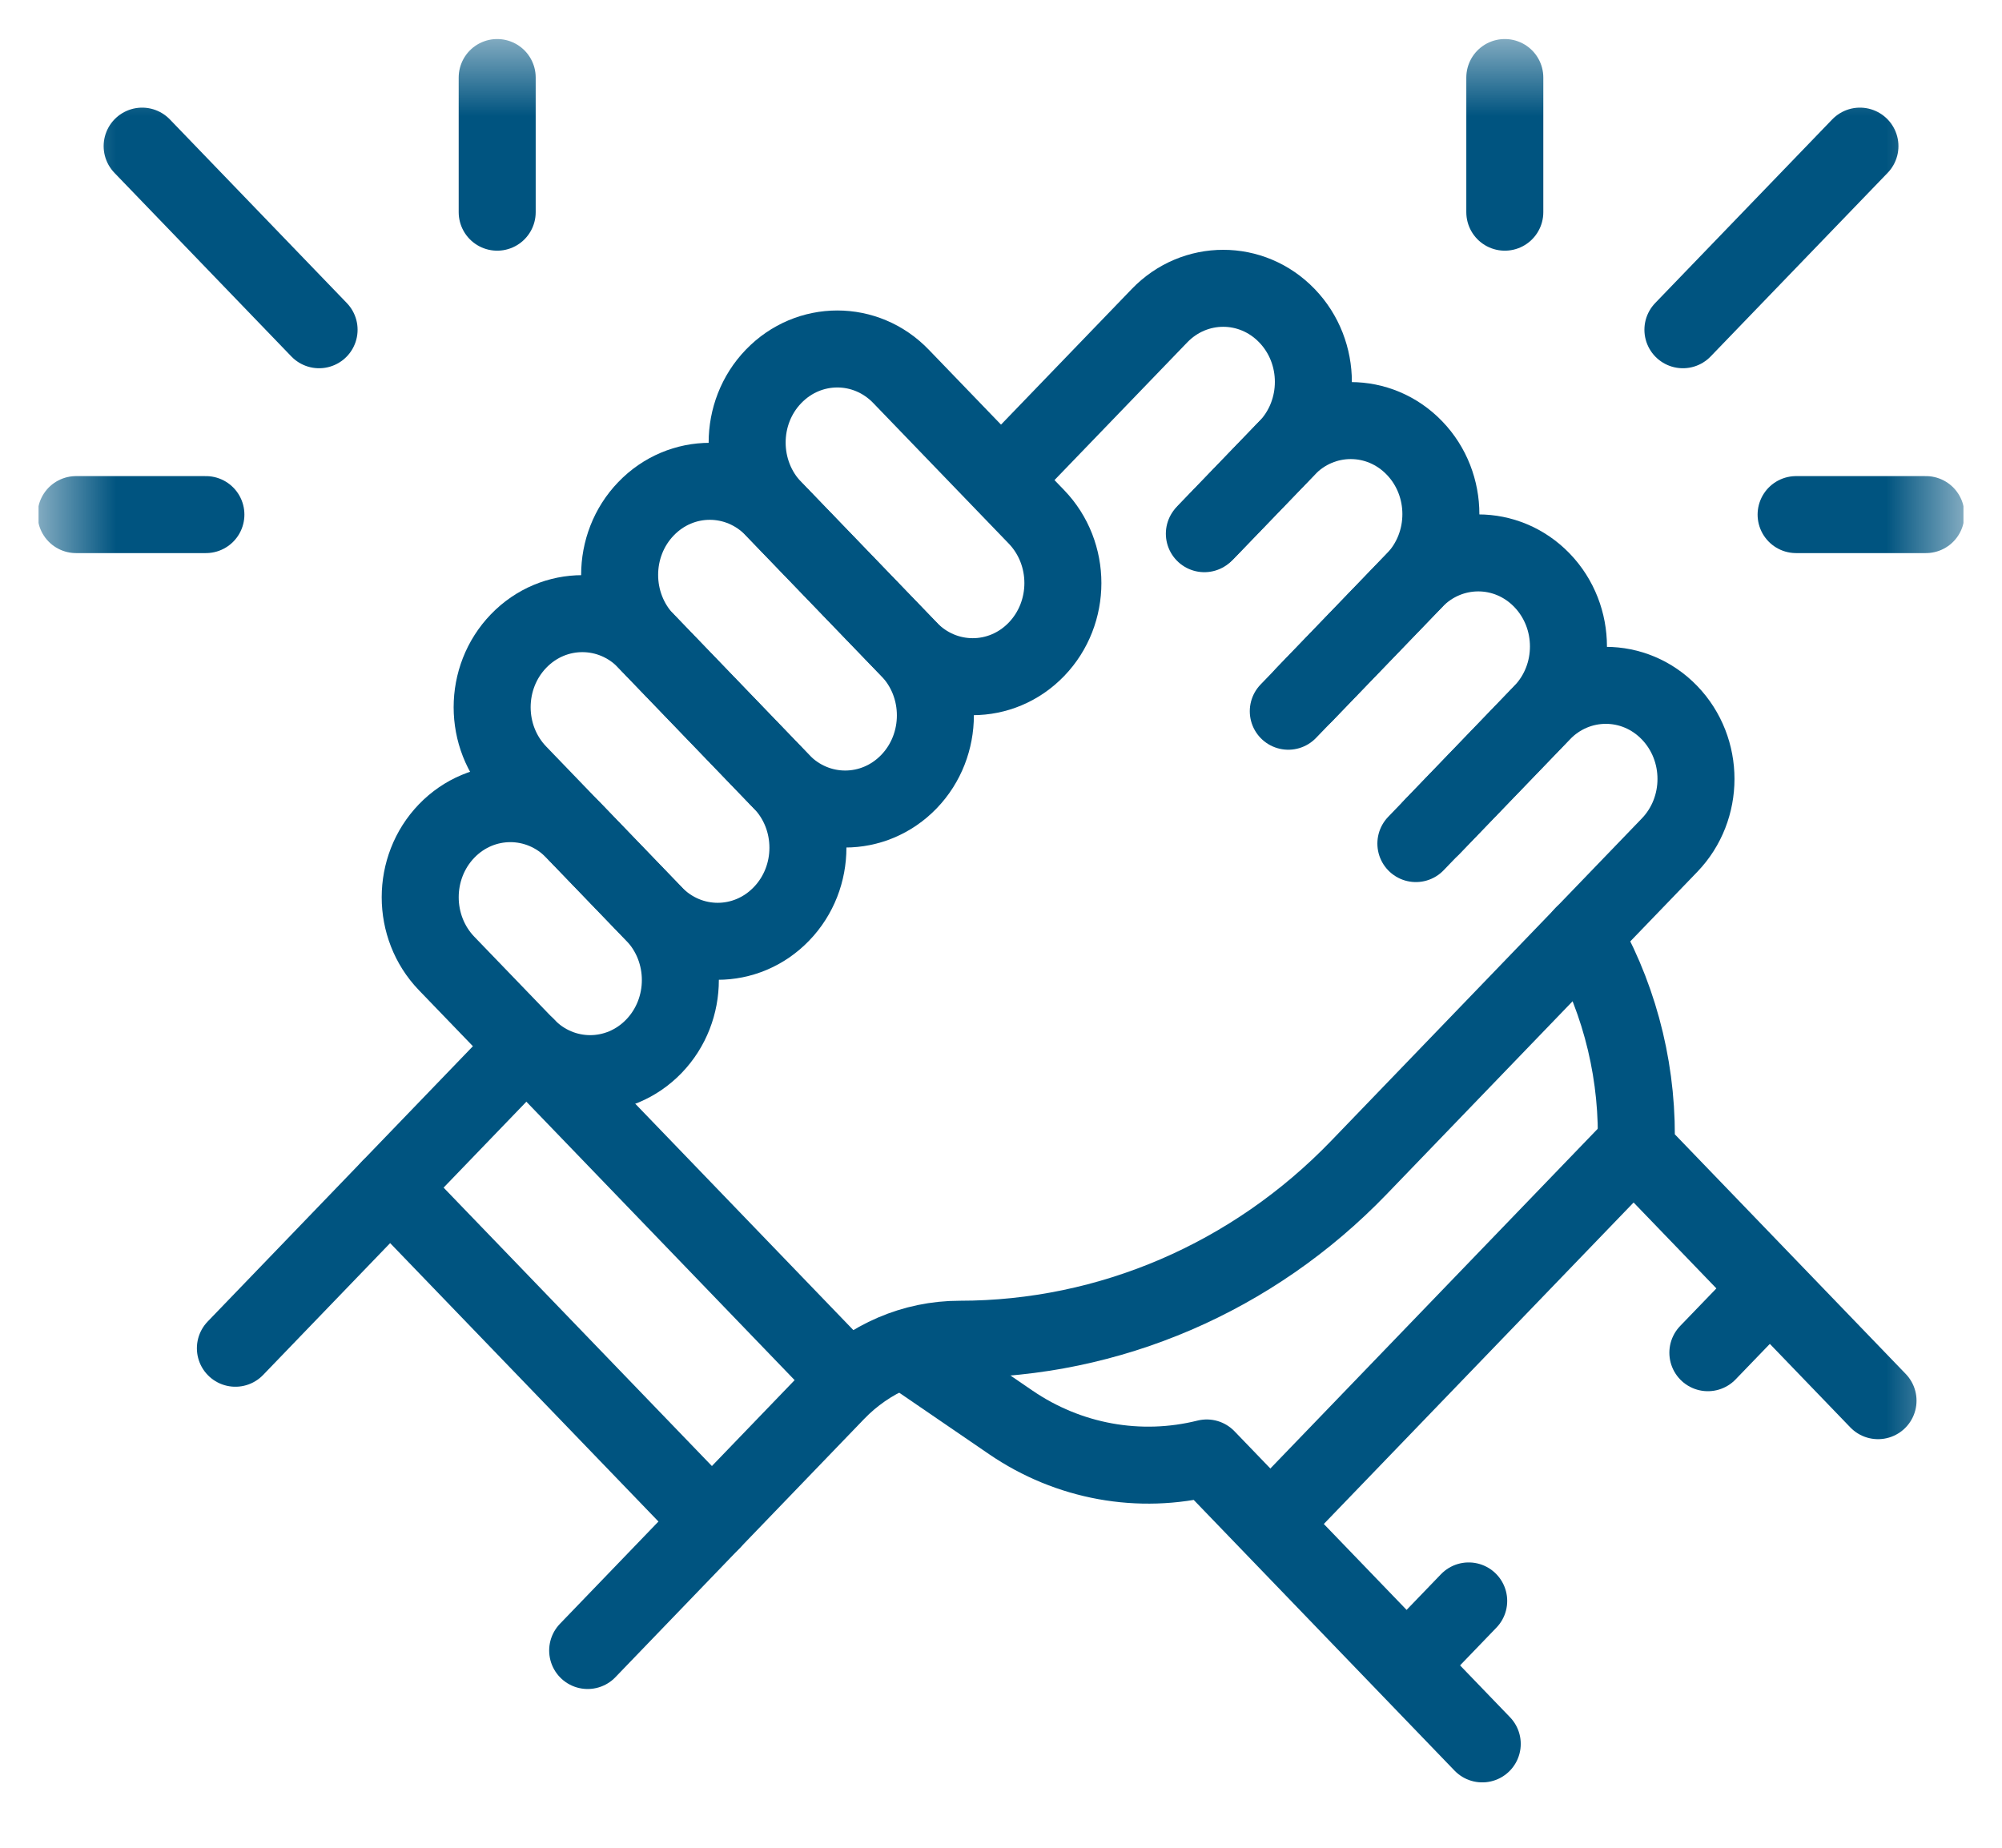
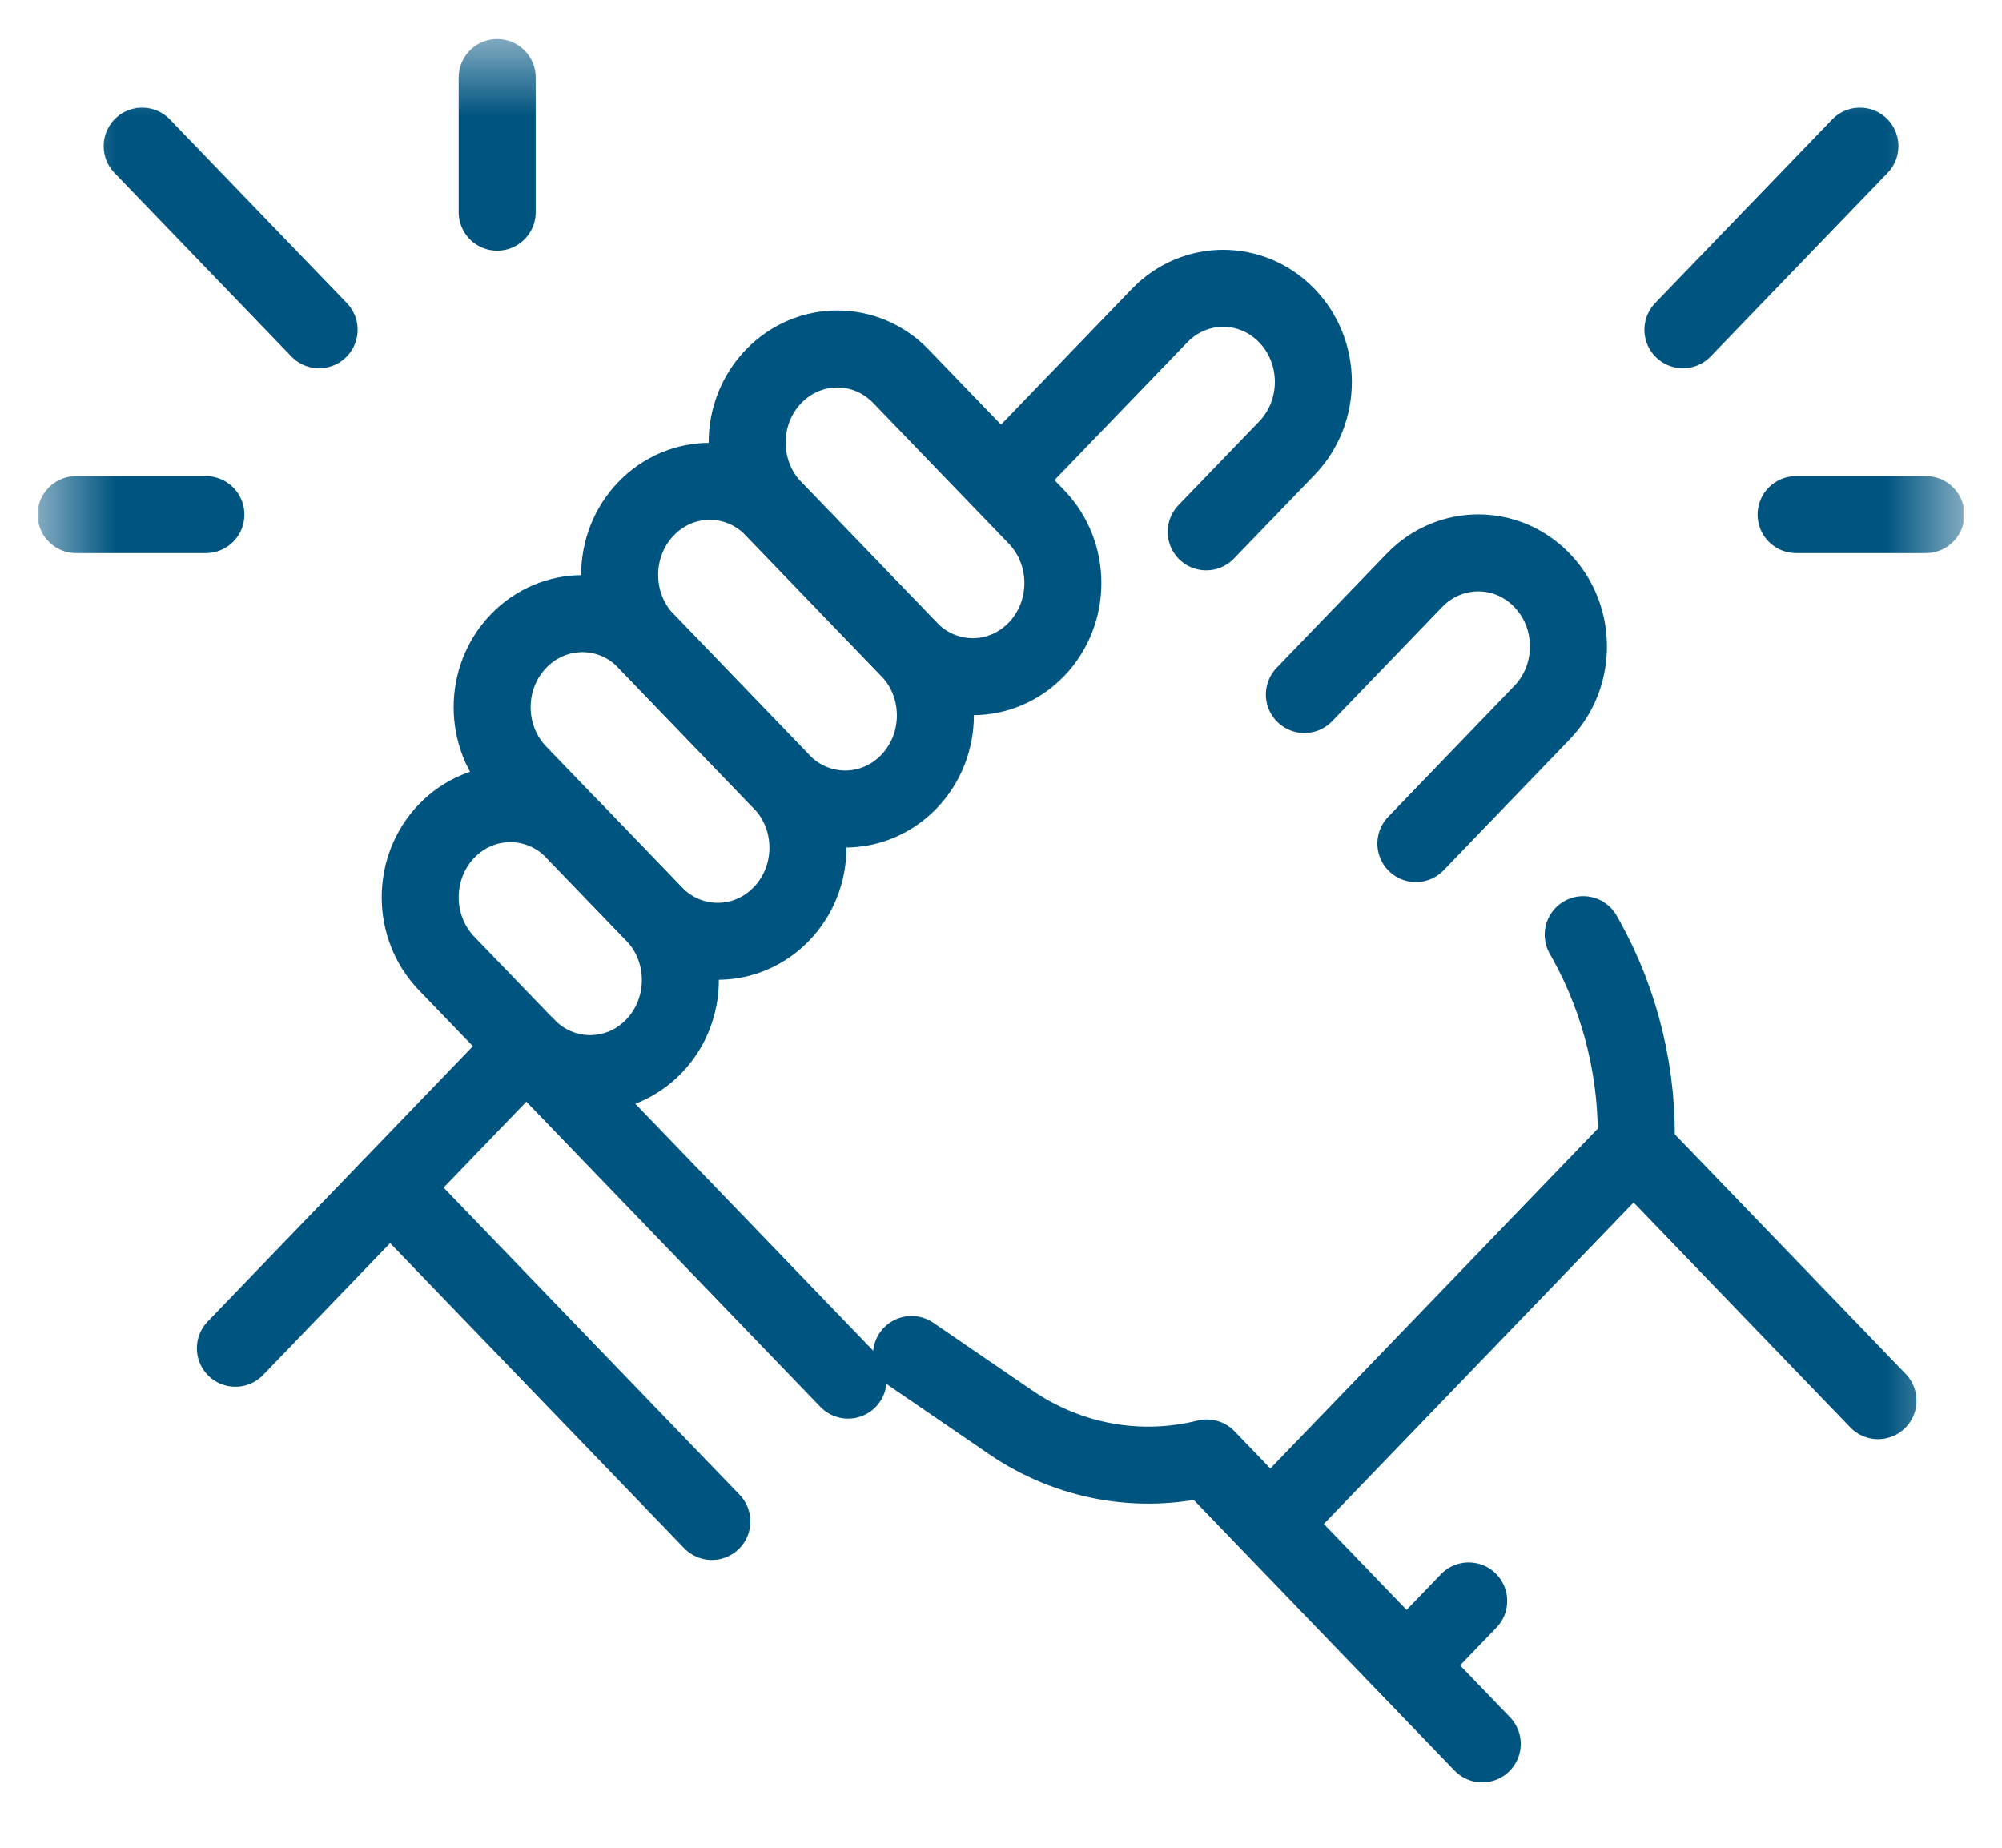
<svg xmlns="http://www.w3.org/2000/svg" width="26" height="24" viewBox="0 0 26 24" fill="none">
  <g clip-path="url(#clip0_1235_19727)">
    <mask id="mask0_1235_19727" style="mask-type:luminance" maskUnits="userSpaceOnUse" x="0" y="0" width="26" height="27">
      <path d="M0.5 0.501H25.5V26.449H0.5V0.501Z" fill="white" />
    </mask>
    <g mask="url(#mask0_1235_19727)">
      <path d="M13.029 6.206L15.058 4.101C15.515 3.626 16.257 3.626 16.714 4.101C17.171 4.575 17.171 5.345 16.714 5.82L15.665 6.908" stroke="#005480" stroke-miterlimit="10" stroke-linecap="round" stroke-linejoin="round" />
-       <path d="M15.641 6.932L16.714 5.819C17.171 5.344 17.913 5.344 18.37 5.819C18.827 6.293 18.827 7.063 18.37 7.538L16.731 9.238" stroke="#005480" stroke-miterlimit="10" stroke-linecap="round" stroke-linejoin="round" />
      <path d="M16.94 9.021L18.37 7.537C18.828 7.063 19.569 7.063 20.026 7.537C20.484 8.012 20.484 8.782 20.026 9.256L18.388 10.957" stroke="#005480" stroke-miterlimit="10" stroke-linecap="round" stroke-linejoin="round" />
-       <path d="M18.597 10.742L20.027 9.258C20.484 8.783 21.226 8.783 21.683 9.258C22.14 9.733 22.14 10.502 21.683 10.977L17.647 15.166C16.272 16.593 14.408 17.395 12.464 17.395C11.864 17.395 11.289 17.642 10.864 18.082L7.632 21.438" stroke="#005480" stroke-miterlimit="10" stroke-linecap="round" stroke-linejoin="round" />
      <path d="M8.493 11.87L6.735 10.045C6.277 9.571 6.277 8.801 6.735 8.326C7.192 7.852 7.934 7.852 8.391 8.326L10.149 10.152C10.607 10.626 10.607 11.396 10.149 11.87C9.692 12.345 8.95 12.345 8.493 11.87Z" stroke="#005480" stroke-miterlimit="10" stroke-linecap="round" stroke-linejoin="round" />
      <path d="M10.148 10.152L8.39 8.327C7.933 7.852 7.933 7.082 8.39 6.608C8.847 6.133 9.589 6.133 10.046 6.608L11.805 8.433C12.262 8.907 12.262 9.677 11.805 10.152C11.347 10.627 10.606 10.627 10.148 10.152Z" stroke="#005480" stroke-miterlimit="10" stroke-linecap="round" stroke-linejoin="round" />
      <path d="M11.805 8.433L10.046 6.608C9.589 6.133 9.589 5.363 10.046 4.889C10.504 4.414 11.245 4.414 11.702 4.889L13.461 6.714C13.918 7.189 13.918 7.958 13.461 8.433C13.004 8.908 12.262 8.908 11.805 8.433Z" stroke="#005480" stroke-miterlimit="10" stroke-linecap="round" stroke-linejoin="round" />
      <path d="M6.836 13.589L5.8 12.514C5.343 12.039 5.343 11.269 5.8 10.794C6.257 10.32 6.999 10.32 7.456 10.794L8.493 11.87C8.95 12.345 8.95 13.114 8.493 13.589C8.035 14.064 7.294 14.064 6.836 13.589Z" stroke="#005480" stroke-miterlimit="10" stroke-linecap="round" stroke-linejoin="round" />
      <path d="M6.836 13.589L3.057 17.512" stroke="#005480" stroke-miterlimit="10" stroke-linecap="round" stroke-linejoin="round" />
      <path d="M24.39 18.193L21.248 14.932C21.282 13.98 21.058 13.037 20.601 12.211L20.561 12.14" stroke="#005480" stroke-miterlimit="10" stroke-linecap="round" stroke-linejoin="round" />
      <path d="M19.25 22.651L15.672 18.937C14.799 19.155 13.877 18.988 13.127 18.475L11.838 17.593" stroke="#005480" stroke-miterlimit="10" stroke-linecap="round" stroke-linejoin="round" />
      <path d="M6.837 13.59L11.014 17.926" stroke="#005480" stroke-miterlimit="10" stroke-linecap="round" stroke-linejoin="round" />
      <path d="M5.067 15.426L9.245 19.762" stroke="#005480" stroke-miterlimit="10" stroke-linecap="round" stroke-linejoin="round" />
      <path d="M21.107 15.011L16.648 19.639" stroke="#005480" stroke-miterlimit="10" stroke-linecap="round" stroke-linejoin="round" />
      <path d="M19.074 20.794L18.418 21.475" stroke="#005480" stroke-miterlimit="10" stroke-linecap="round" stroke-linejoin="round" />
-       <path d="M22.853 16.872L22.18 17.57" stroke="#005480" stroke-miterlimit="10" stroke-linecap="round" stroke-linejoin="round" />
      <path d="M1.846 1.898L4.144 4.283" stroke="#005480" stroke-miterlimit="10" stroke-linecap="round" stroke-linejoin="round" />
      <path d="M6.457 2.756V1.007" stroke="#005480" stroke-miterlimit="10" stroke-linecap="round" stroke-linejoin="round" />
      <path d="M2.674 6.684H0.988" stroke="#005480" stroke-miterlimit="10" stroke-linecap="round" stroke-linejoin="round" />
      <path d="M24.155 1.898L21.856 4.283" stroke="#005480" stroke-miterlimit="10" stroke-linecap="round" stroke-linejoin="round" />
-       <path d="M19.543 2.756V1.007" stroke="#005480" stroke-miterlimit="10" stroke-linecap="round" stroke-linejoin="round" />
      <path d="M23.326 6.684H25.012" stroke="#005480" stroke-miterlimit="10" stroke-linecap="round" stroke-linejoin="round" />
    </g>
  </g>
  <defs>
    <clipPath id="clip0_1235_19727">
      <rect width="25" height="23" fill="white" transform="translate(0.5 0.5)" />
    </clipPath>
  </defs>
</svg>